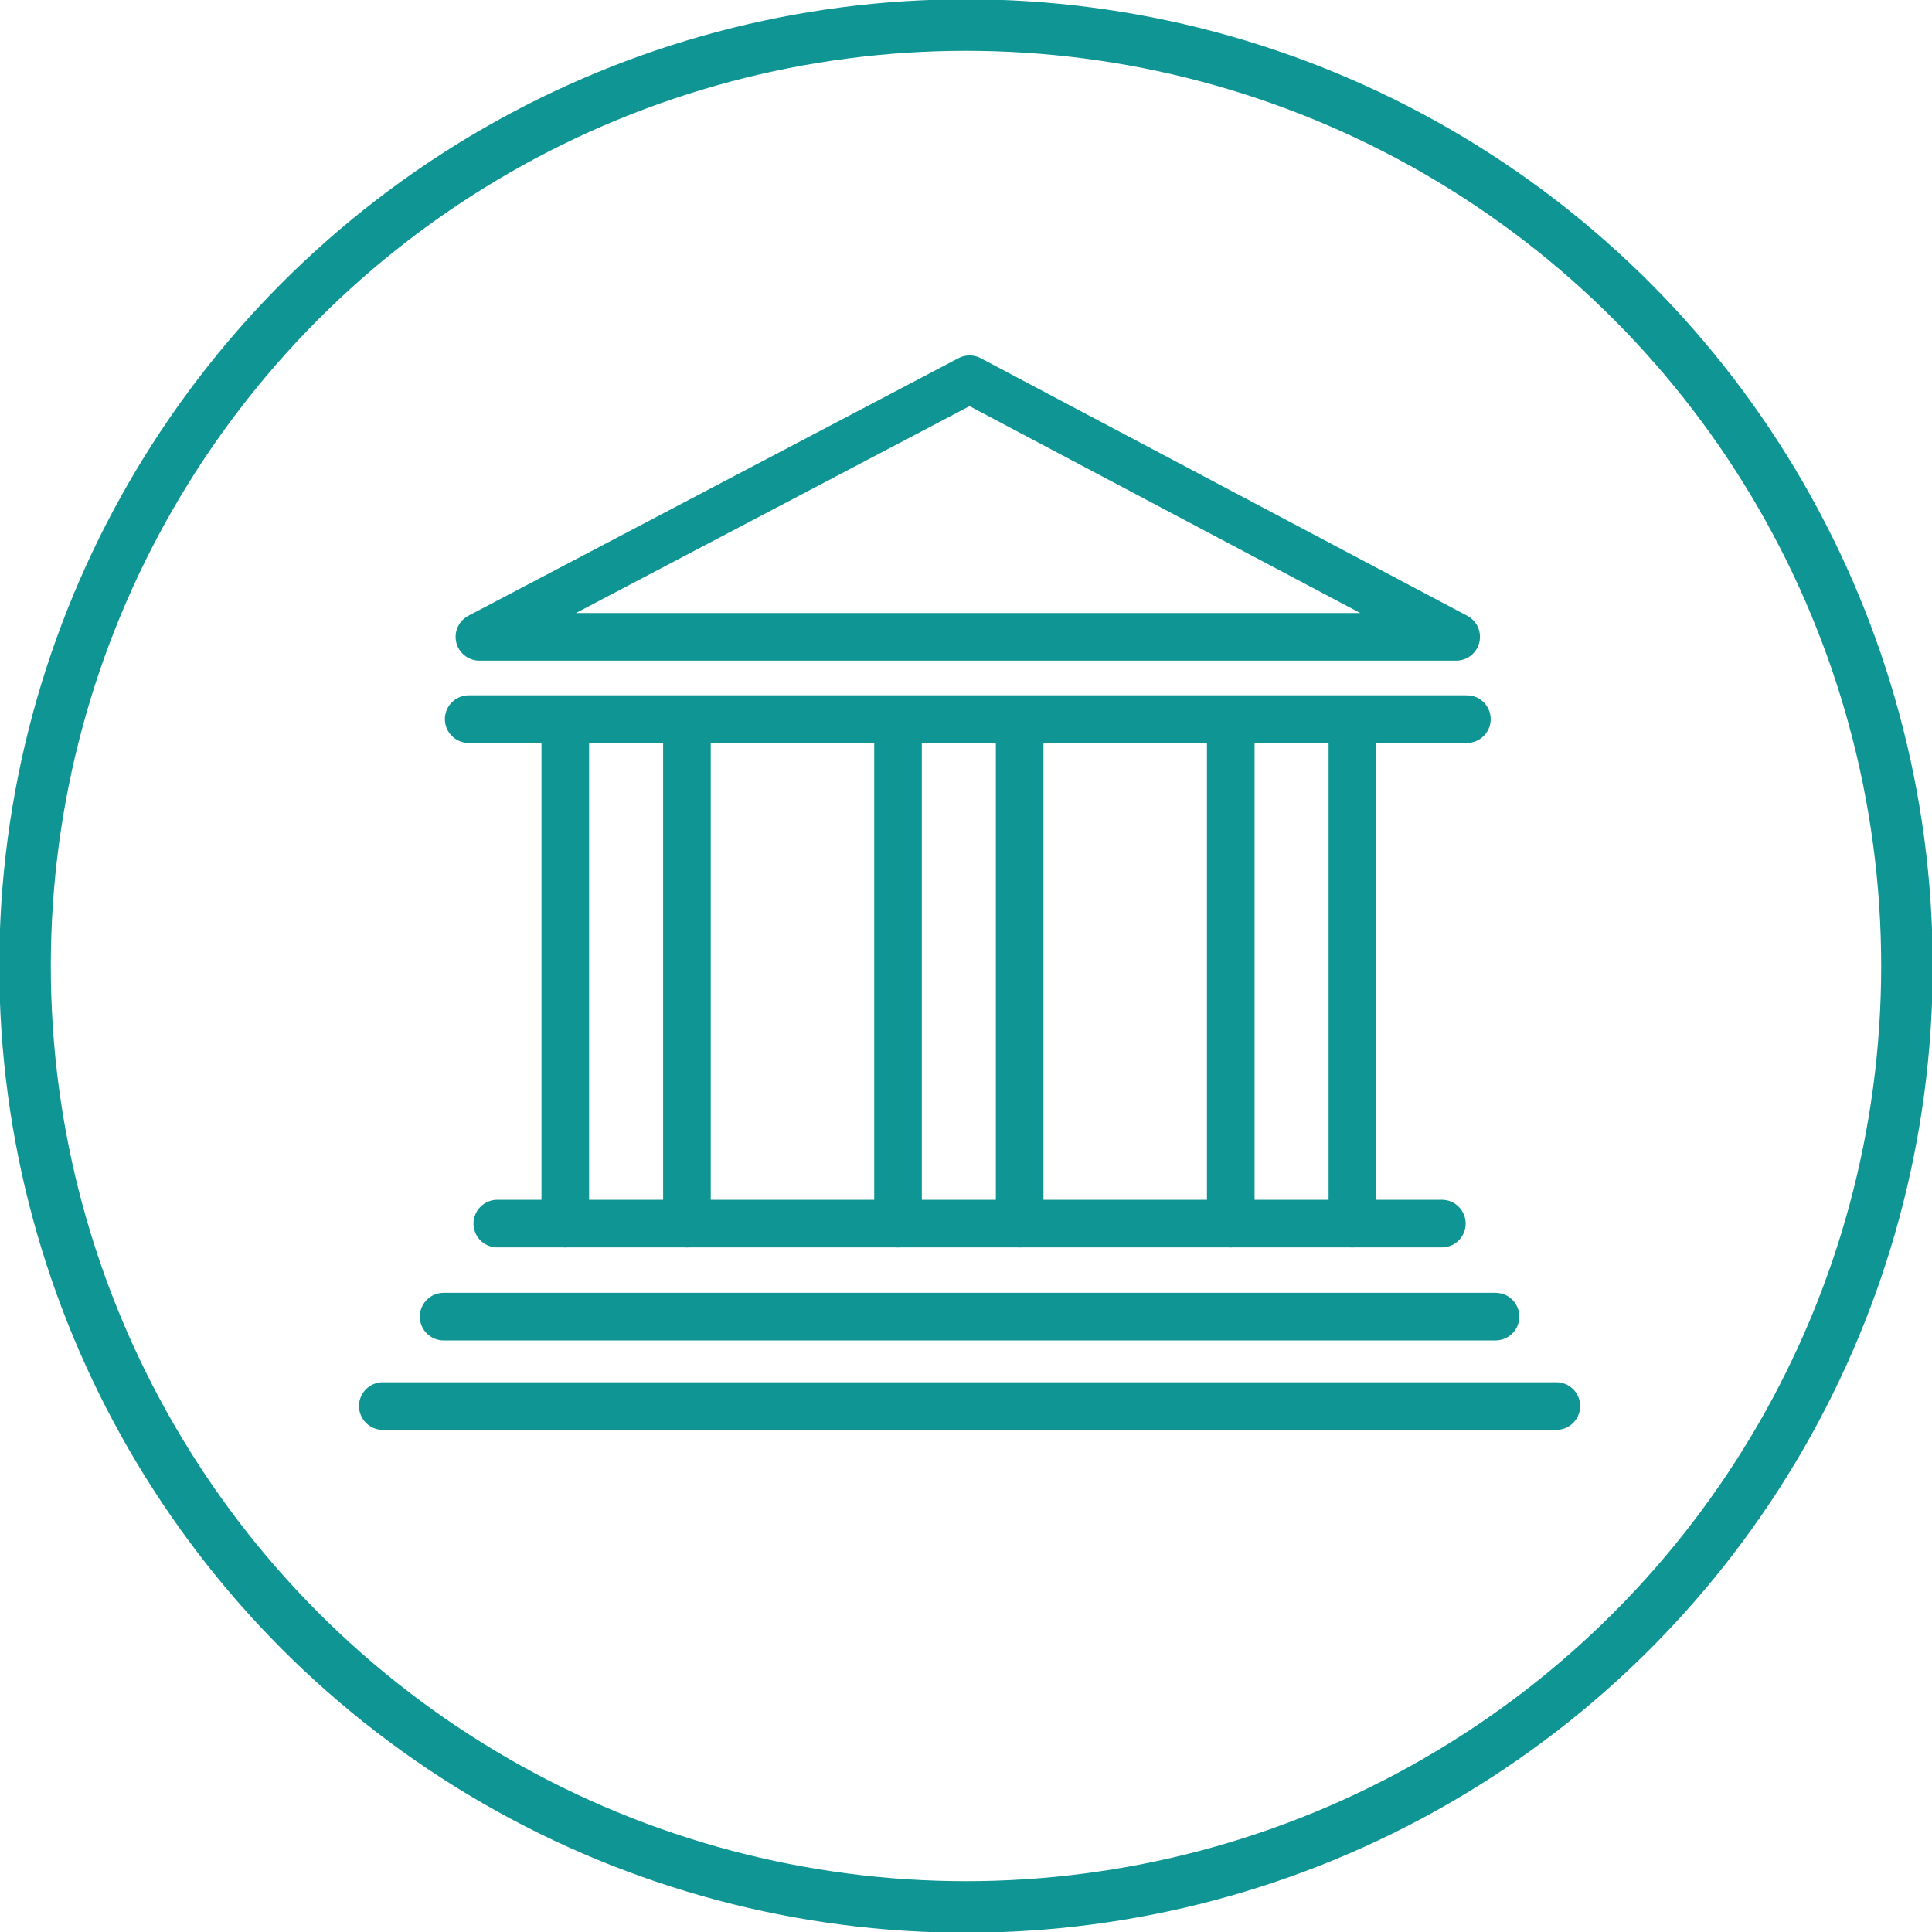
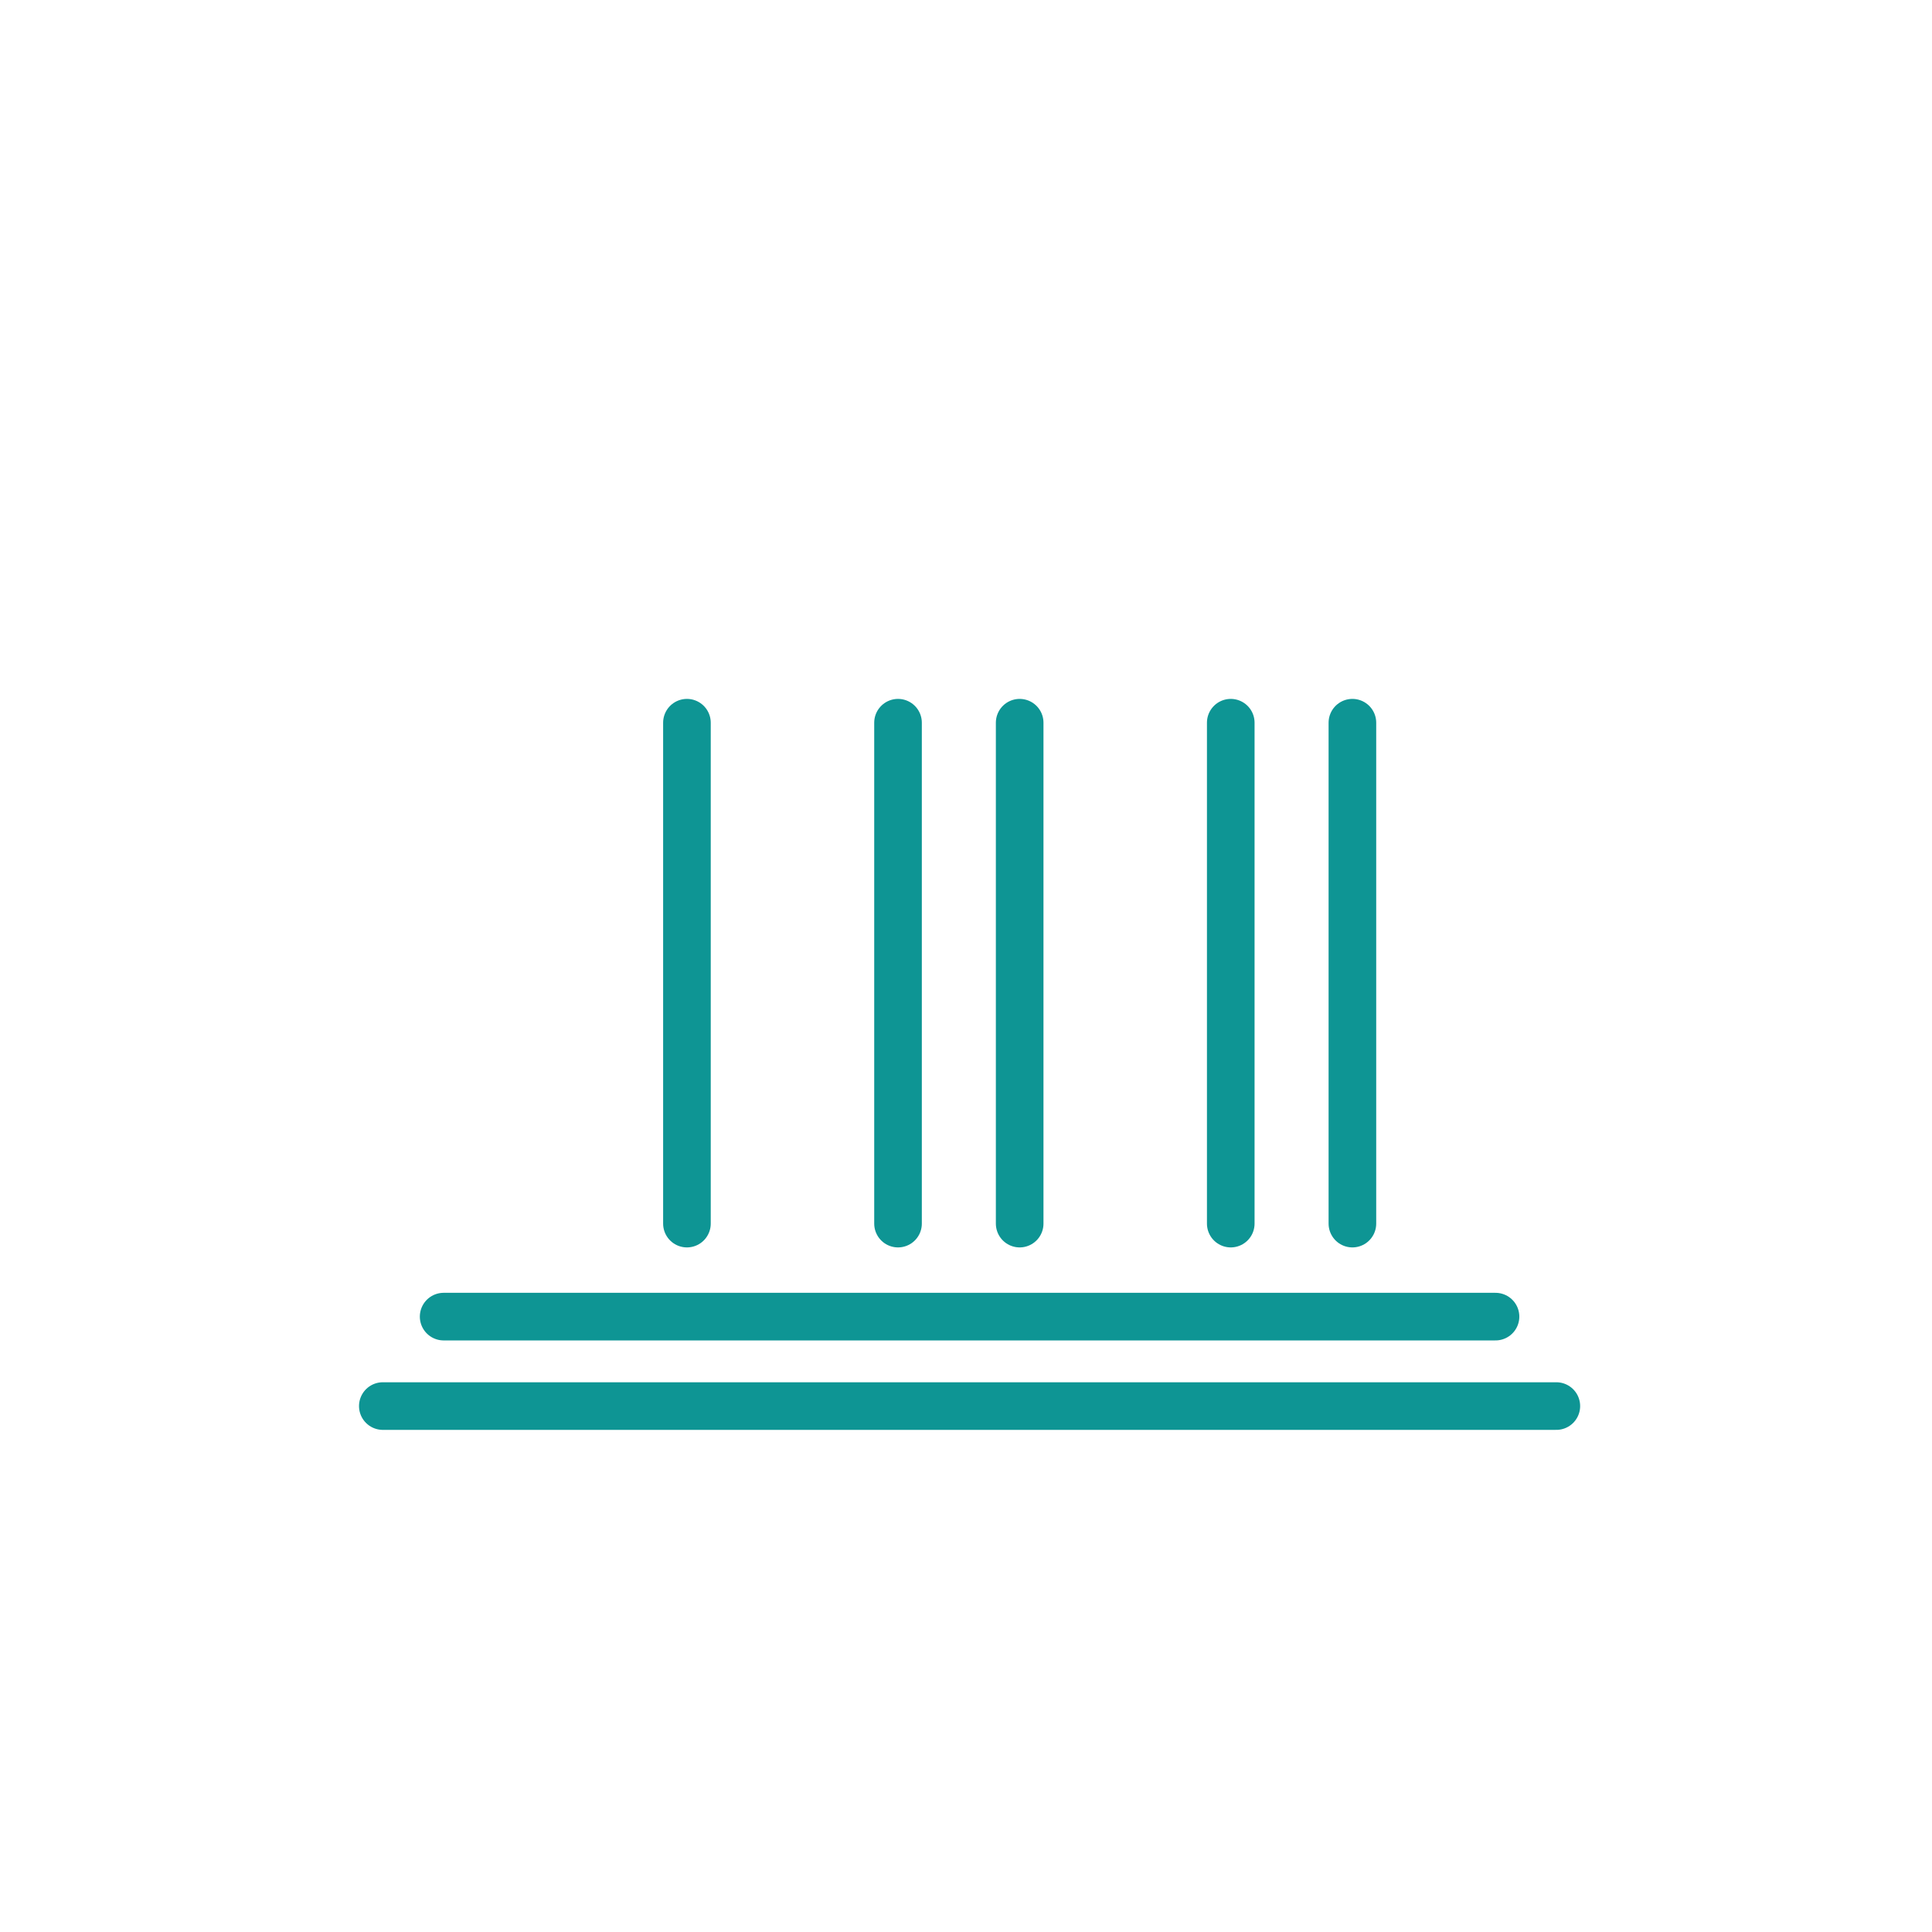
<svg xmlns="http://www.w3.org/2000/svg" version="1.1" id="Layer_1" x="0px" y="0px" viewBox="0 0 54 54" style="enable-background:new 0 0 54 54;" xml:space="preserve">
  <style type="text/css">
	.st0{fill:none;stroke:#0E9594;stroke-width:1.44;stroke-linecap:round;stroke-linejoin:round;stroke-miterlimit:22.926;}
	.st1{fill:none;stroke:#0E9594;stroke-width:1.331;stroke-linecap:round;stroke-linejoin:round;stroke-miterlimit:22.926;}
</style>
-   <circle class="st0" cx="27" cy="27" r="26.3" />
-   <line class="st1" x1="13.1" y1="20.1" x2="41" y2="20.1" />
-   <polygon class="st1" points="40.7,17.8 27.1,10.6 13.4,17.8 40.7,17.8 " />
-   <line class="st1" x1="13.9" y1="34.2" x2="40.3" y2="34.2" />
  <line class="st1" x1="12.4" y1="36.8" x2="41.8" y2="36.8" />
  <line class="st1" x1="10.7" y1="39.3" x2="43.5" y2="39.3" />
-   <line class="st1" x1="15.8" y1="20.2" x2="15.8" y2="34.2" />
  <line class="st1" x1="19.2" y1="20.2" x2="19.2" y2="34.2" />
  <line class="st1" x1="25.1" y1="20.2" x2="25.1" y2="34.2" />
  <line class="st1" x1="28.5" y1="20.2" x2="28.5" y2="34.2" />
  <line class="st1" x1="34.4" y1="20.2" x2="34.4" y2="34.2" />
  <line class="st1" x1="37.8" y1="20.2" x2="37.8" y2="34.2" />
</svg>